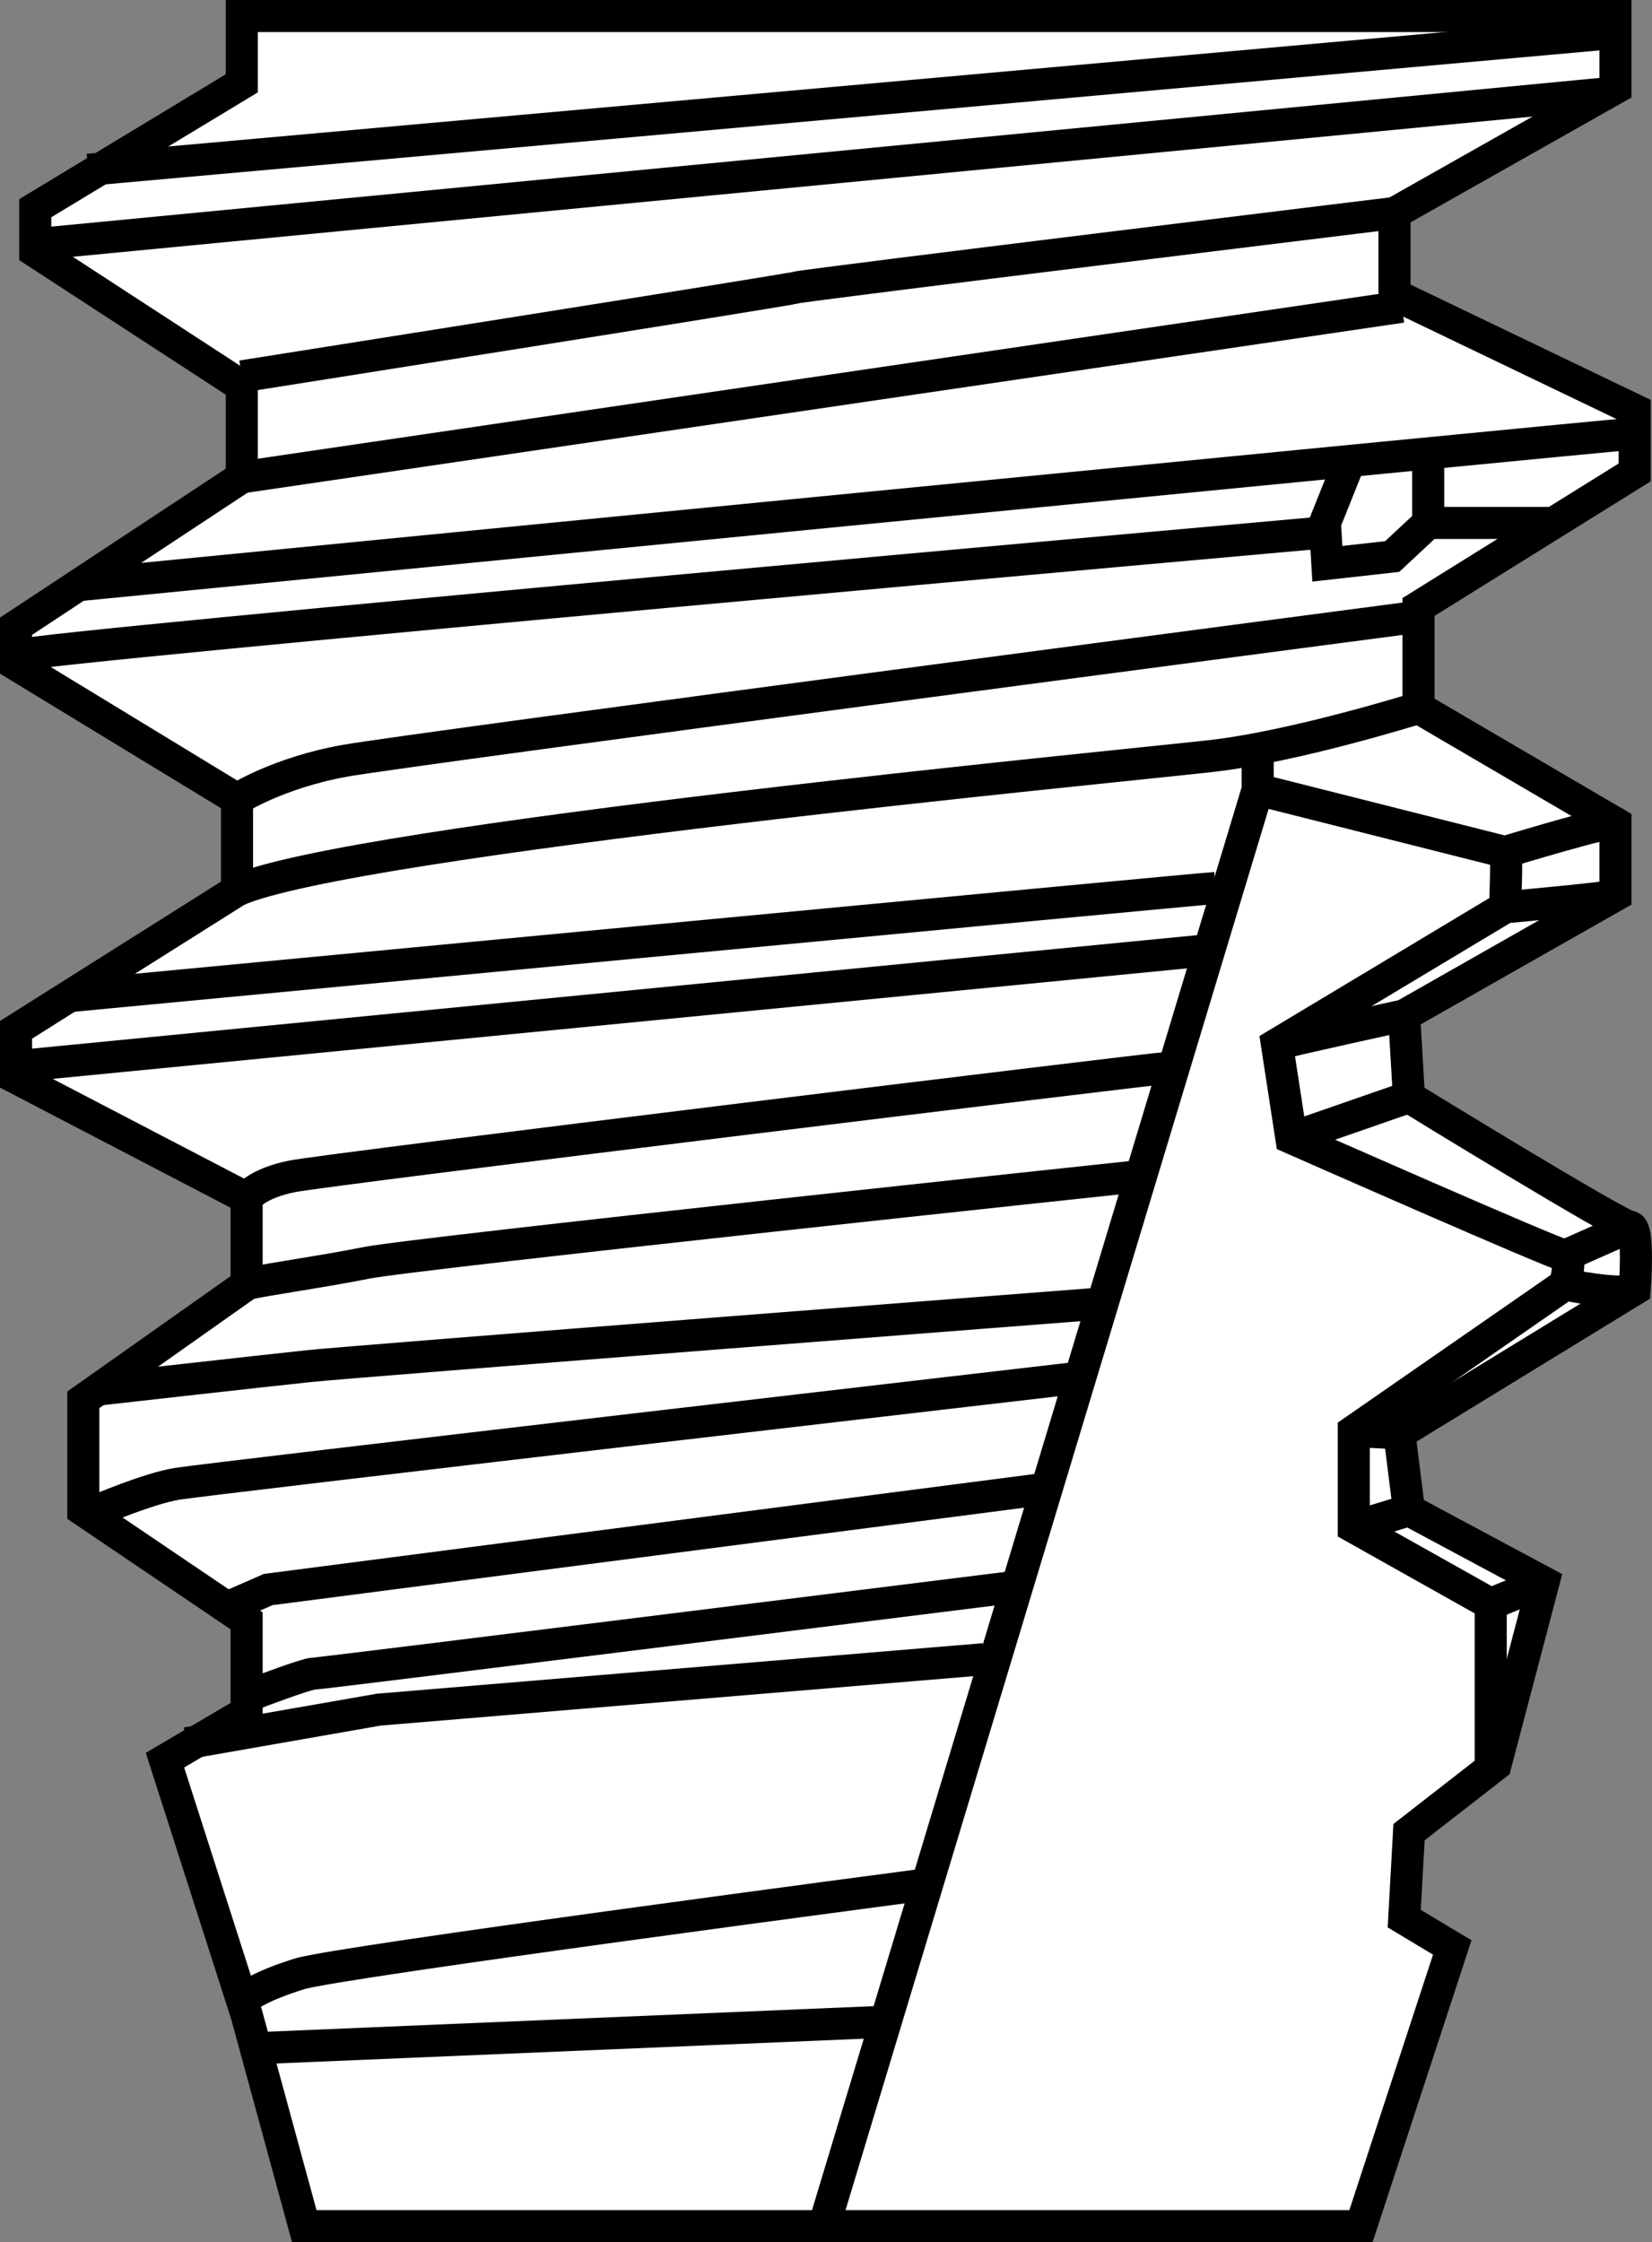
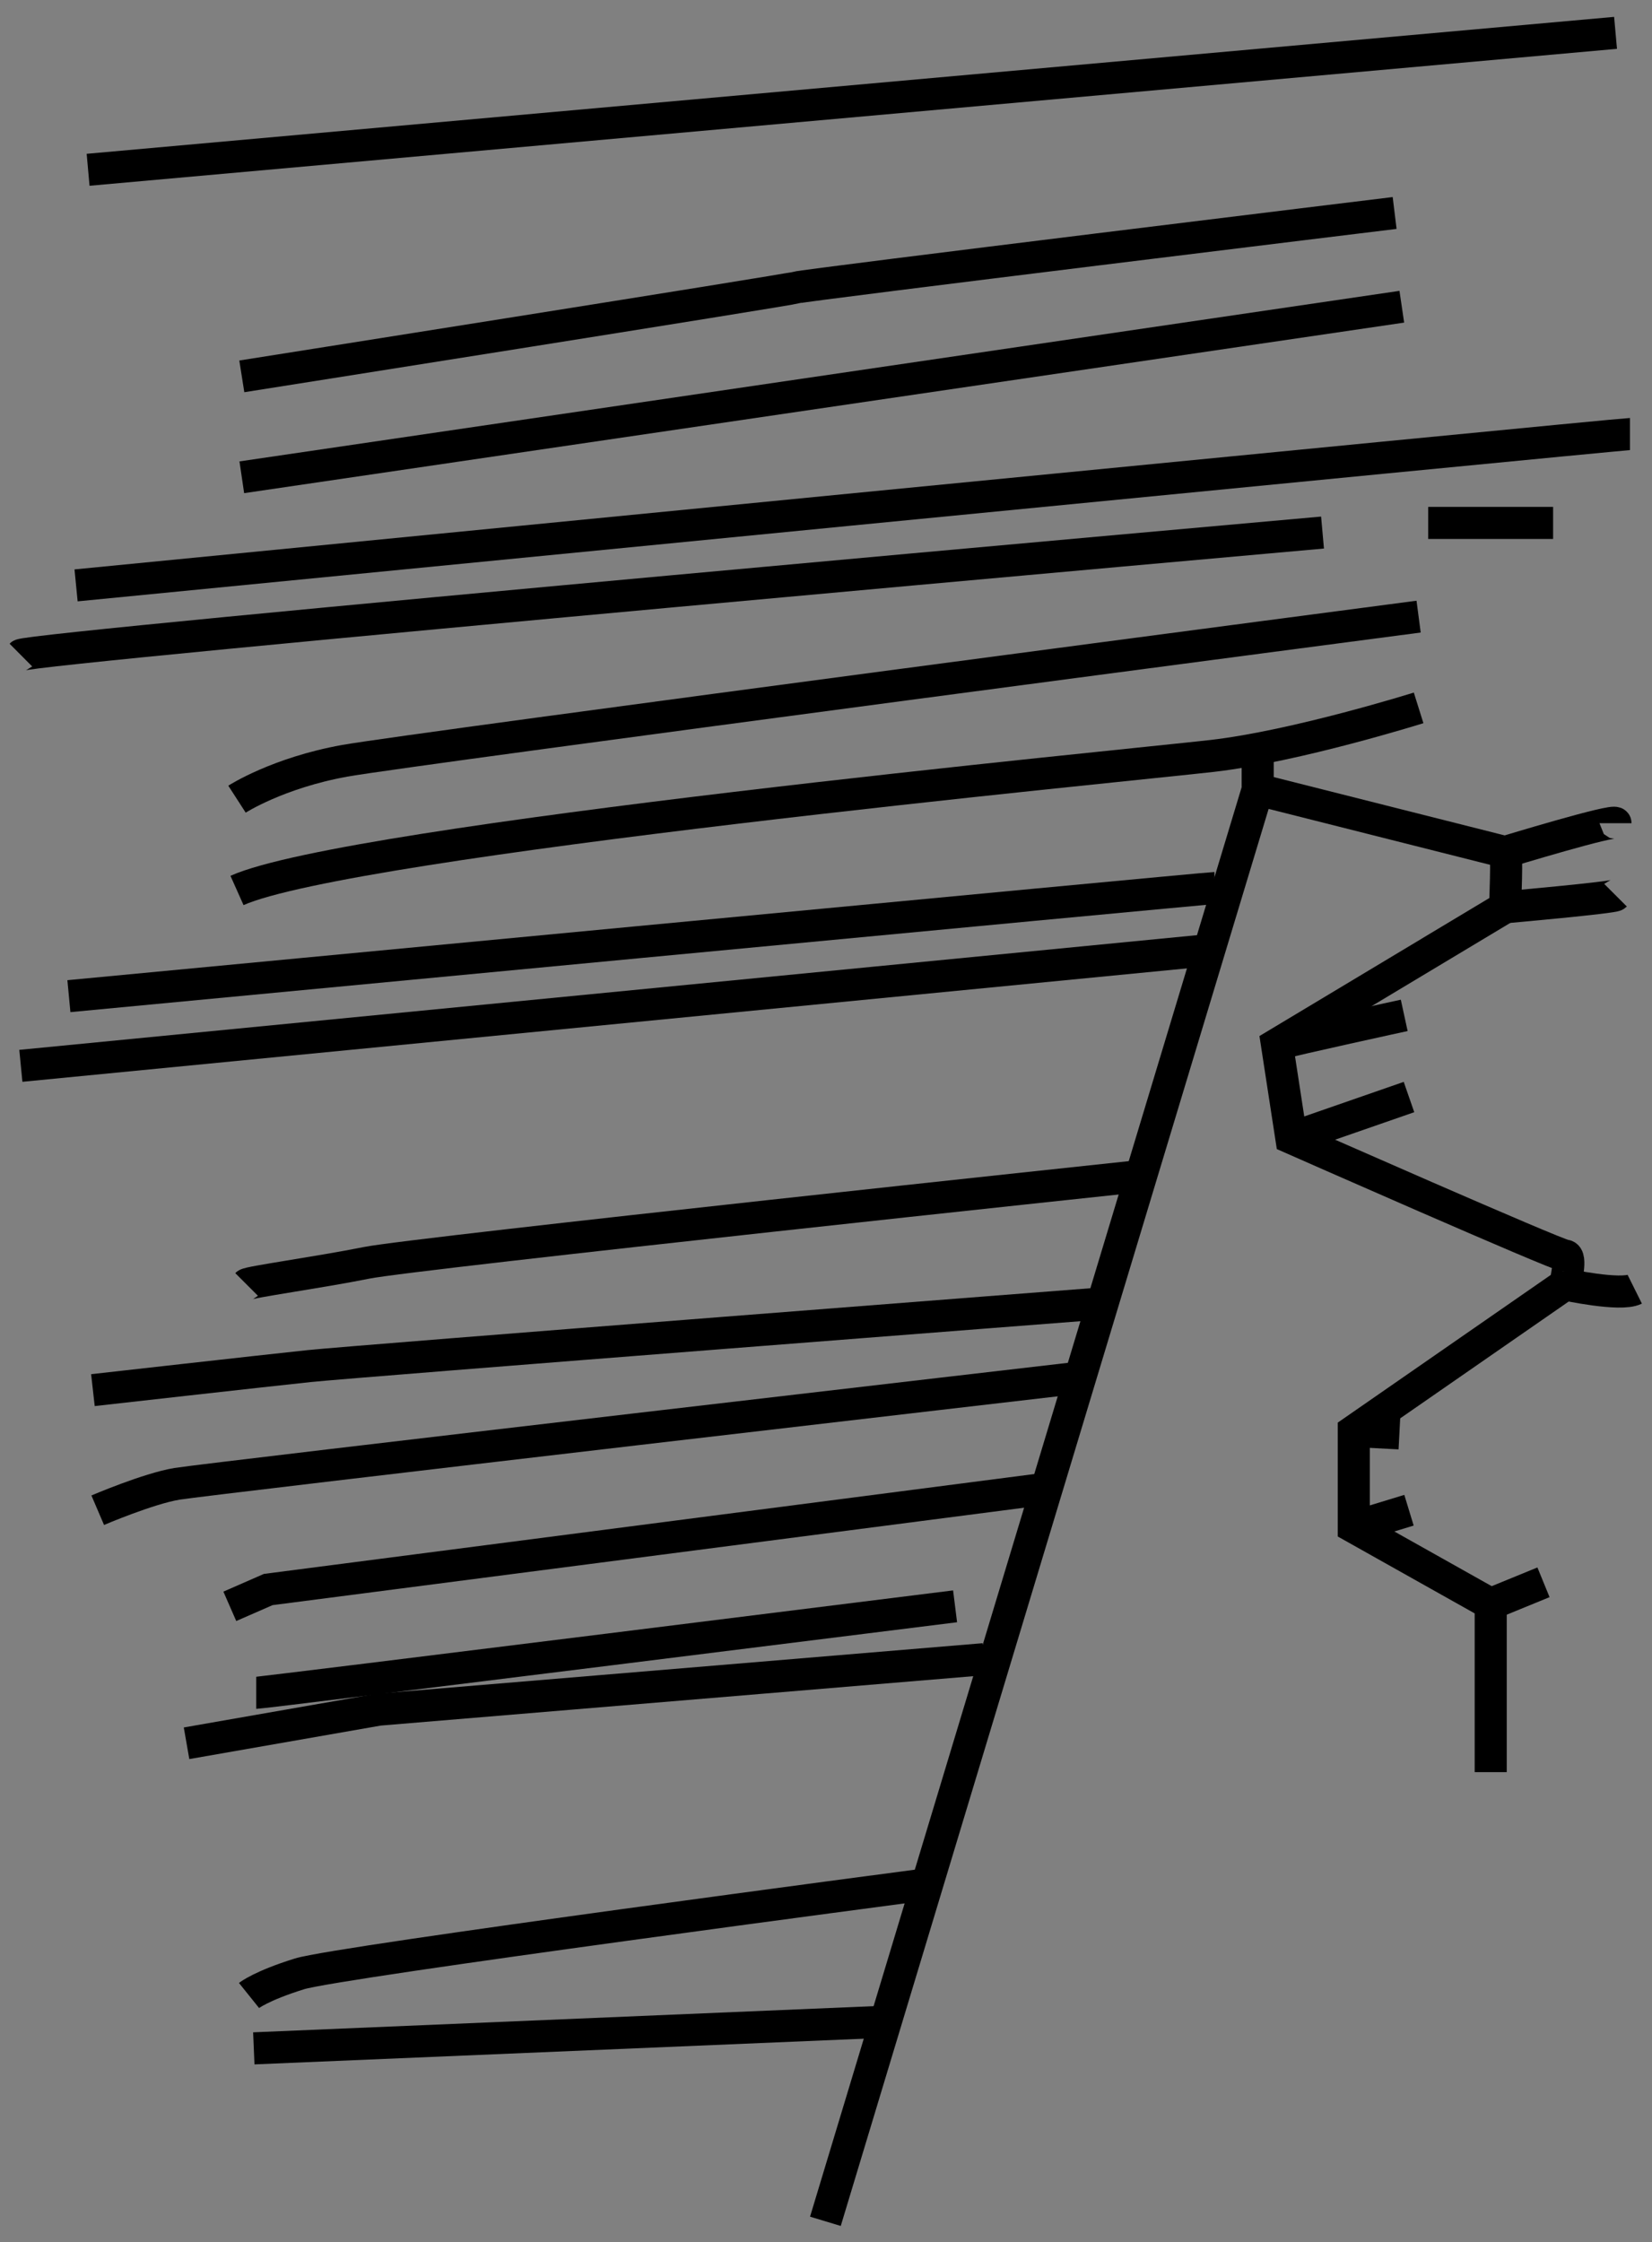
<svg xmlns="http://www.w3.org/2000/svg" version="1.1" id="spec" x="0px" y="0px" width="41.196px" height="55.899px" viewBox="0 0 41.196 55.899" enable-background="new 0 0 41.196 55.899" xml:space="preserve">
  <rect x="0" y="0" width="41.196" height="55.899" fill="#808080" stroke="none" />
-   <path fill="#FFFFFF" stroke="#000000" stroke-width="0.8" d="M7.587,55.499h26.352l2.276-6.947l-1.198-0.719l0.12-2.156  L37.292,44l1.198-4.552l-3.354-1.797l-0.24-1.917l5.869-3.593c0,0,0.12-1.557-0.12-1.557s-5.51-3.234-5.51-3.234  l-0.12-2.036l5.27-2.995v-1.796l-4.911-2.875v-2.516l5.39-3.354v-1.557l-5.989-2.875V5.311l5.51-3.114V0.4H6.03  v1.677L0.879,5.191V6.269l5.151,3.354v2.276L0.4,15.612v0.958l5.51,3.354V22.2L0.4,25.674v1.198l5.75,2.995v2.156  l-4.072,2.875v2.755l4.072,2.755v2.276l-2.036,1.198l2.036,6.348L7.587,55.499z" />
  <line fill="none" stroke="#000000" stroke-width="0.8" x1="2.197" y1="4.233" x2="40.287" y2="0.819" />
-   <line fill="none" stroke="#000000" stroke-width="0.8" x1="0.879" y1="6.09" x2="40.167" y2="2.317" />
  <path fill="none" stroke="#000000" stroke-width="0.8" d="M6.03,9.383c0,0,13.655-2.156,13.835-2.216  c0.179-0.06,14.913-1.857,14.913-1.857" />
  <line fill="none" stroke="#000000" stroke-width="0.8" x1="6.03" y1="11.899" x2="34.957" y2="7.647" />
  <path fill="none" stroke="#000000" stroke-width="0.8" d="M1.897,14.594c0,0,38.509-3.773,38.749-3.773" />
  <path fill="none" stroke="#000000" stroke-width="0.8" d="M0.52,16.331c0.18-0.179,32.46-3.054,32.46-3.054" />
-   <polyline fill="none" stroke="#000000" stroke-width="0.8" points="33.639,11.539 33.04,13.037 33.1,14.055   34.717,13.875 35.615,13.037 35.615,11.36 " />
  <line fill="none" stroke="#000000" stroke-width="0.8" x1="35.615" y1="13.037" x2="38.73" y2="13.037" />
  <path fill="none" stroke="#000000" stroke-width="0.8" d="M5.91,19.924c0,0,1.018-0.658,2.695-0.958  c1.677-0.299,26.771-3.593,26.771-3.593" />
  <path fill="none" stroke="#000000" stroke-width="0.8" d="M35.376,17.648c0,0-3.054,0.958-5.15,1.198  C28.129,19.086,8.725,20.942,5.91,22.2" />
  <path fill="none" stroke="#000000" stroke-width="0.8" d="M1.718,24.835c0,0,28.388-2.695,28.567-2.695" />
  <line fill="none" stroke="#000000" stroke-width="0.8" x1="0.52" y1="26.572" x2="30.046" y2="23.697" />
-   <path fill="none" stroke="#000000" stroke-width="0.8" d="M6.149,29.866c0,0,0.24-0.359,1.138-0.539  c0.898-0.18,21.561-2.695,21.74-2.695" />
  <path fill="none" stroke="#000000" stroke-width="0.8" d="M6.149,32.022c0.06-0.06,1.797-0.299,2.995-0.539  s19.225-2.156,19.225-2.156" />
  <path fill="none" stroke="#000000" stroke-width="0.8" d="M2.317,34.657c0,0,4.252-0.479,5.39-0.599  c1.138-0.12,19.704-1.557,19.704-1.557" />
  <path fill="none" stroke="#000000" stroke-width="0.8" d="M2.437,37.651c0,0,1.258-0.539,1.976-0.658  c0.719-0.12,22.399-2.635,22.399-2.635" />
  <polyline fill="none" stroke="#000000" stroke-width="0.8" points="5.731,40.047 6.689,39.628 26.093,37.113 " />
-   <path fill="none" stroke="#000000" stroke-width="0.8" d="M6.389,42.203c0,0,1.258-0.479,1.437-0.479  c0.18,0,17.428-2.156,17.428-2.156" />
+   <path fill="none" stroke="#000000" stroke-width="0.8" d="M6.389,42.203c0.18,0,17.428-2.156,17.428-2.156" />
  <polyline fill="none" stroke="#000000" stroke-width="0.8" points="4.652,43.461 9.444,42.623 24.536,41.365 " />
  <path fill="none" stroke="#000000" stroke-width="0.8" d="M6.21,49.749c0,0,0.299-0.24,1.258-0.539  c0.958-0.3,15.512-2.216,15.512-2.216" />
  <line fill="none" stroke="#000000" stroke-width="0.8" x1="6.329" y1="51.067" x2="21.96" y2="50.408" />
  <path fill="none" stroke="#000000" stroke-width="0.8" d="M20.583,55.379l10.78-35.694l6.168,1.557  c0,0,2.755-0.839,2.755-0.719" />
  <line fill="none" stroke="#000000" stroke-width="0.8" x1="31.363" y1="19.684" x2="31.363" y2="18.666" />
  <path fill="none" stroke="#000000" stroke-width="0.8" d="M37.532,21.242c0.06-0.06,0,1.378,0,1.378l-5.689,3.414  l0.359,2.336c0,0,6.648,2.934,6.828,2.934c0.179,0,0,0.719,0,0.719l-5.27,3.653v2.396l3.414,1.917v4.192" />
  <line fill="none" stroke="#000000" stroke-width="0.8" x1="37.173" y1="39.987" x2="38.49" y2="39.448" />
  <line fill="none" stroke="#000000" stroke-width="0.8" x1="34.897" y1="35.735" x2="33.759" y2="35.675" />
  <line fill="none" stroke="#000000" stroke-width="0.8" x1="35.136" y1="37.651" x2="33.759" y2="38.071" />
-   <line fill="none" stroke="#000000" stroke-width="0.8" x1="39.029" y1="31.303" x2="40.646" y2="30.585" />
  <path fill="none" stroke="#000000" stroke-width="0.8" d="M39.029,32.022c0,0,1.377,0.299,1.737,0.12" />
  <line fill="none" stroke="#000000" stroke-width="0.8" x1="32.202" y1="28.369" x2="35.136" y2="27.35" />
  <path fill="none" stroke="#000000" stroke-width="0.8" d="M31.843,26.033c0.419-0.12,3.174-0.719,3.174-0.719" />
  <path fill="none" stroke="#000000" stroke-width="0.8" d="M37.532,22.619c0,0,2.695-0.24,2.755-0.3" />
</svg>